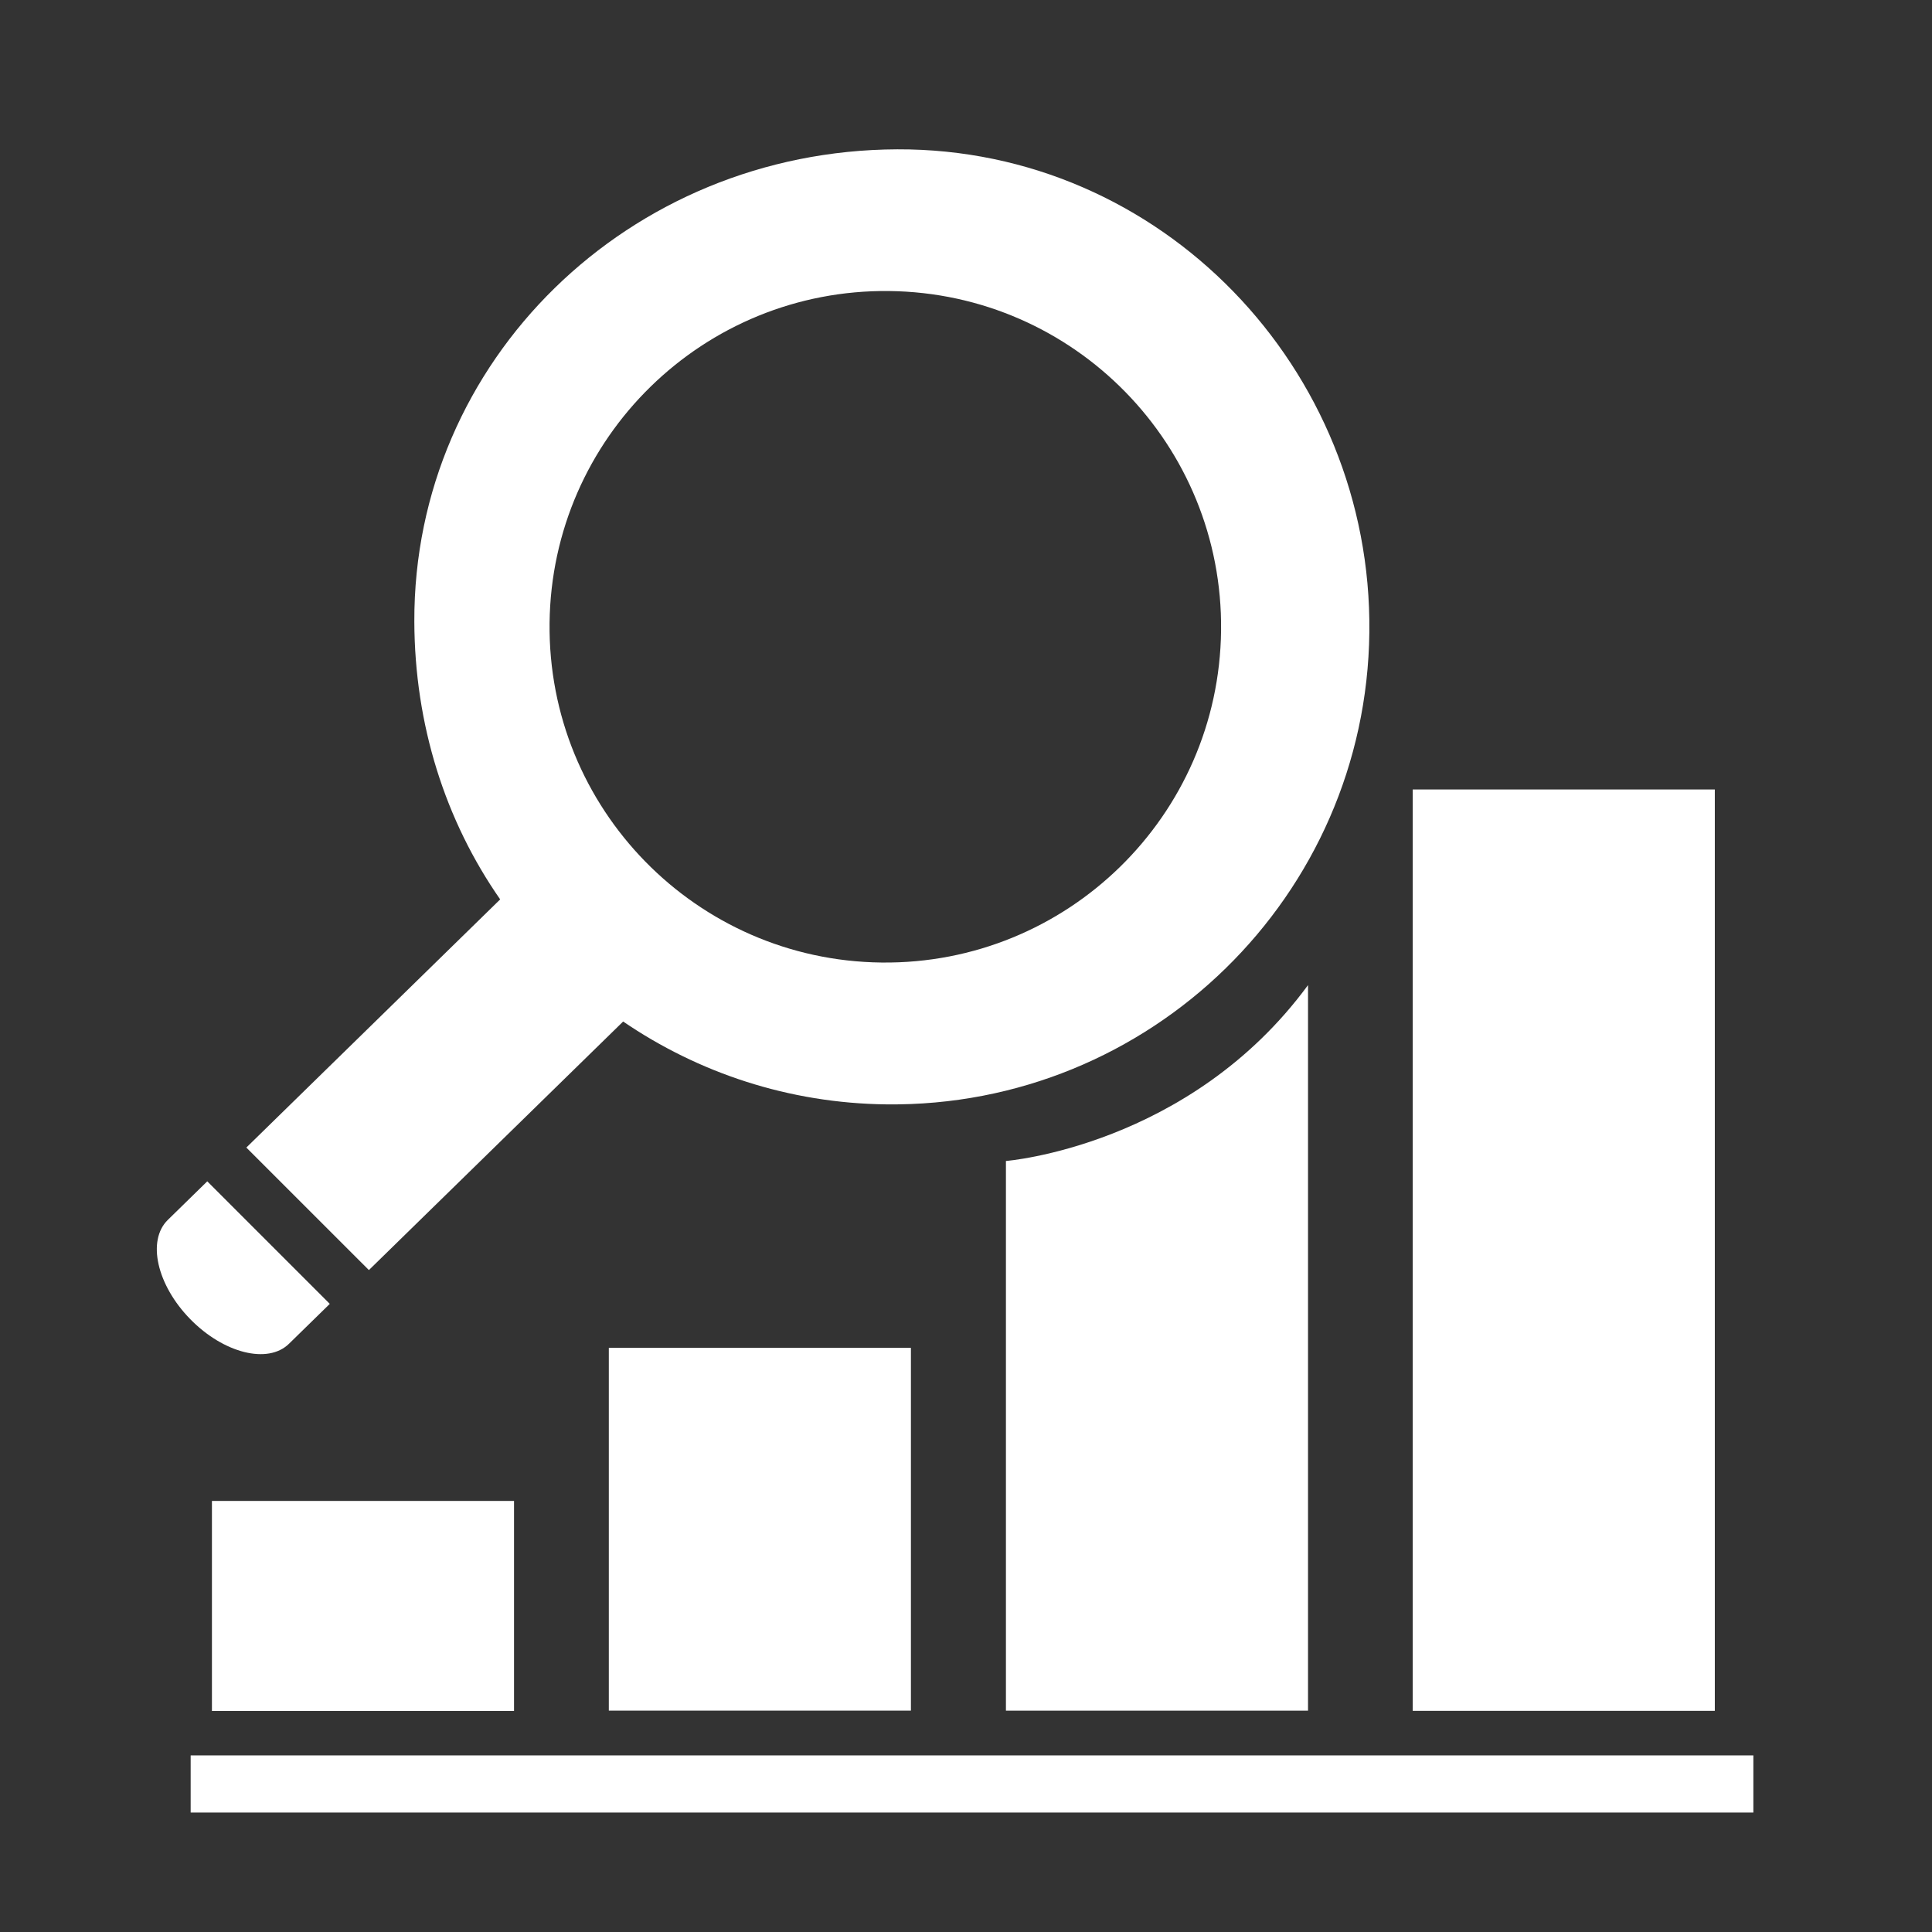
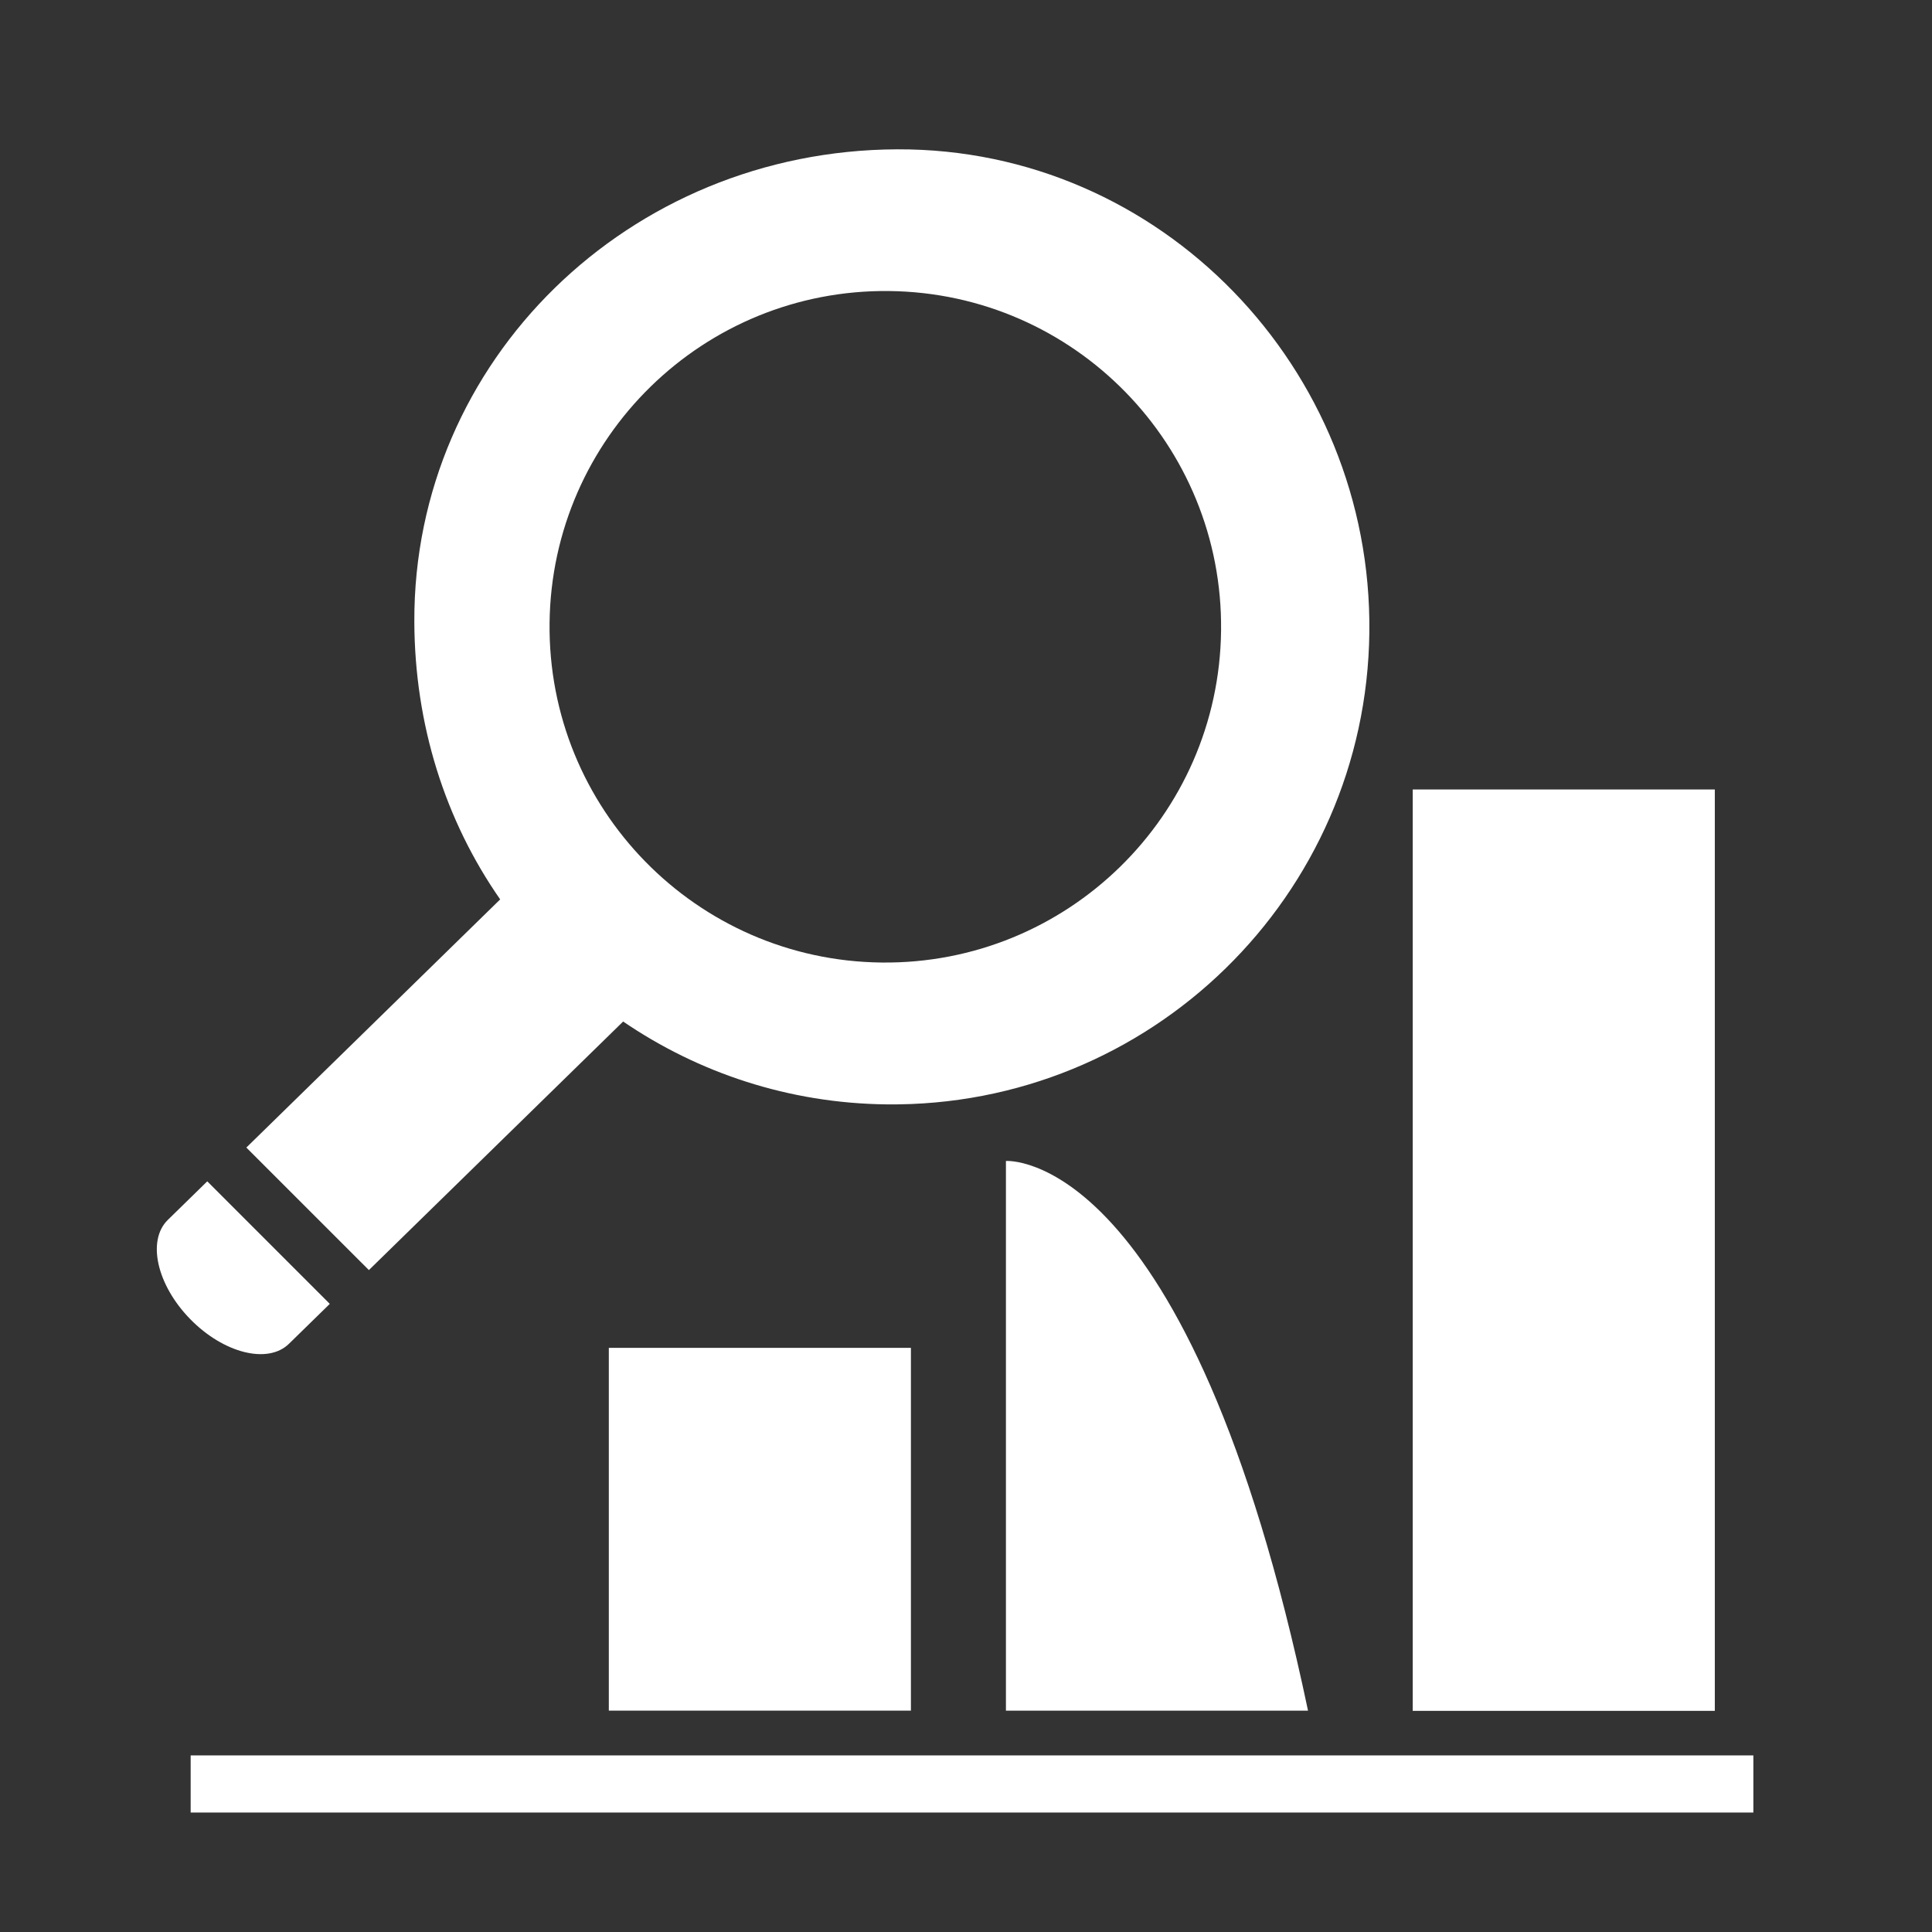
<svg xmlns="http://www.w3.org/2000/svg" width="100%" height="100%" viewBox="0 0 150 150" version="1.1" xml:space="preserve" style="fill-rule:evenodd;clip-rule:evenodd;stroke-linejoin:round;stroke-miterlimit:2;">
  <rect x="0" y="0" width="150" height="150" fill="#333333" stroke="none" />
  <g id="Ebene_1" transform="matrix(0.739,0,0,0.739,47.848,15.421)">
    <g transform="matrix(-0.013,1.15,-1.15,-0.013,102.457,-29.251)">
      <path d="M129.233,126.554C126.143,129.644 122.094,130.605 120.19,128.703L116.628,125.142L127.695,113.823L131.382,117.51C133.285,119.414 132.323,123.462 129.233,126.554Z" style="fill:white;fill-rule:nonzero;" />
    </g>
    <g transform="matrix(-0.013,1.15,-1.15,-0.013,102.457,-29.251)">
      <path d="M95.945,63.777C95.945,80.716 82.211,94.45 65.27,94.45C48.329,94.45 34.599,80.716 34.599,63.777C34.599,46.837 48.329,33.103 65.27,33.103C82.211,33.103 95.945,46.837 95.945,63.777ZM124.567,110.286L101.6,87.317C106.203,80.405 108.897,72.109 108.897,63.183C108.897,39.091 89.365,19.557 65.27,19.557C41.179,19.557 21.278,39.093 21.646,63.183C22.021,87.726 41.464,107.15 65.27,106.805C74.713,106.67 83.432,103.773 90.571,98.676L113.502,121.607L124.567,110.286Z" style="fill:white;fill-rule:nonzero;" />
    </g>
    <g transform="matrix(1.352,0,0,1.202,-30.879,35.234)">
-       <path d="M76.593,102.849L76.593,39.429C67.382,53.536 53.118,54.802 53.118,54.802L53.118,102.849L76.593,102.849Z" style="fill:white;" />
+       <path d="M76.593,102.849C67.382,53.536 53.118,54.802 53.118,54.802L53.118,102.849L76.593,102.849Z" style="fill:white;" />
    </g>
    <g transform="matrix(1.352,0,0,1.076,-109.82,48.19)">
      <rect x="80.648" y="67.425" width="23.475" height="35.422" style="fill:white;" />
    </g>
    <g transform="matrix(1.352,0,0,0.623,-151.517,94.816)">
-       <rect x="80.648" y="67.425" width="23.475" height="35.422" style="fill:white;" />
-     </g>
+       </g>
    <g transform="matrix(1.352,0,0,1.342,-62.581,20.852)">
      <rect x="108.177" y="30.718" width="23.475" height="72.131" style="fill:white;" />
    </g>
    <g transform="matrix(1.772,0,0,1.407,-122.9,13.742)">
      <rect x="44.122" y="106.478" width="92.651" height="4.266" style="fill:white;" />
    </g>
  </g>
</svg>